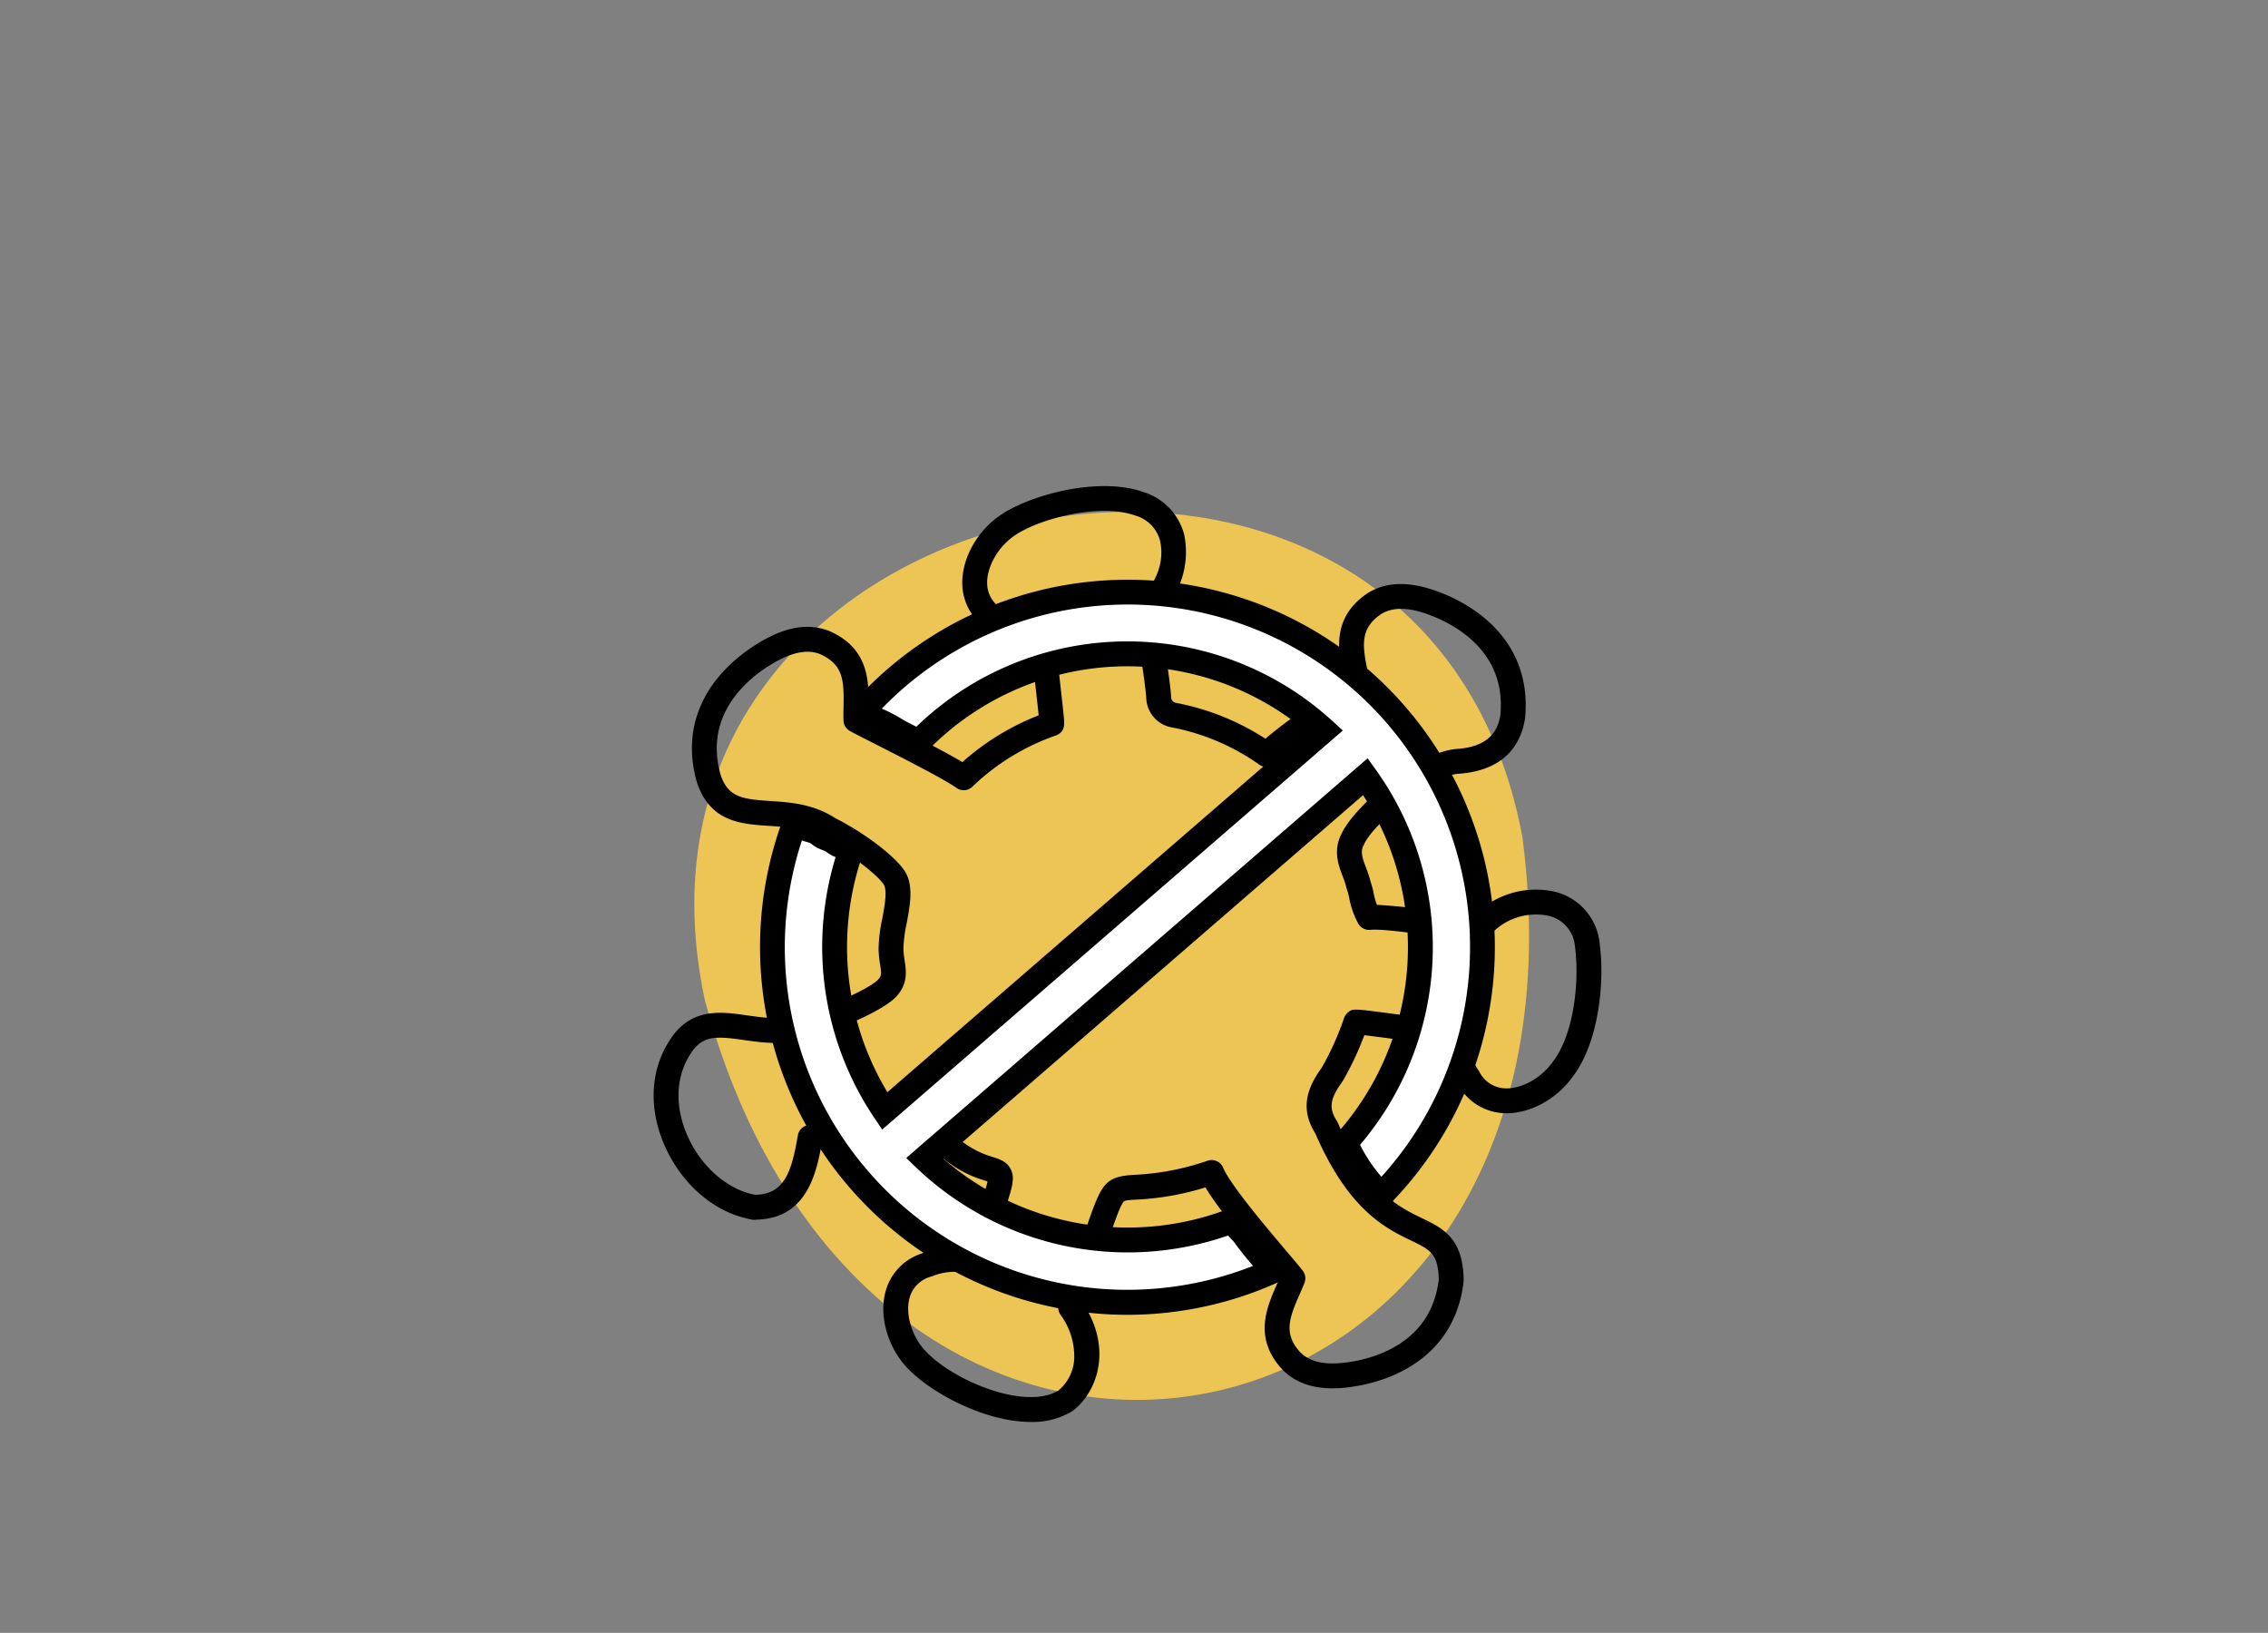
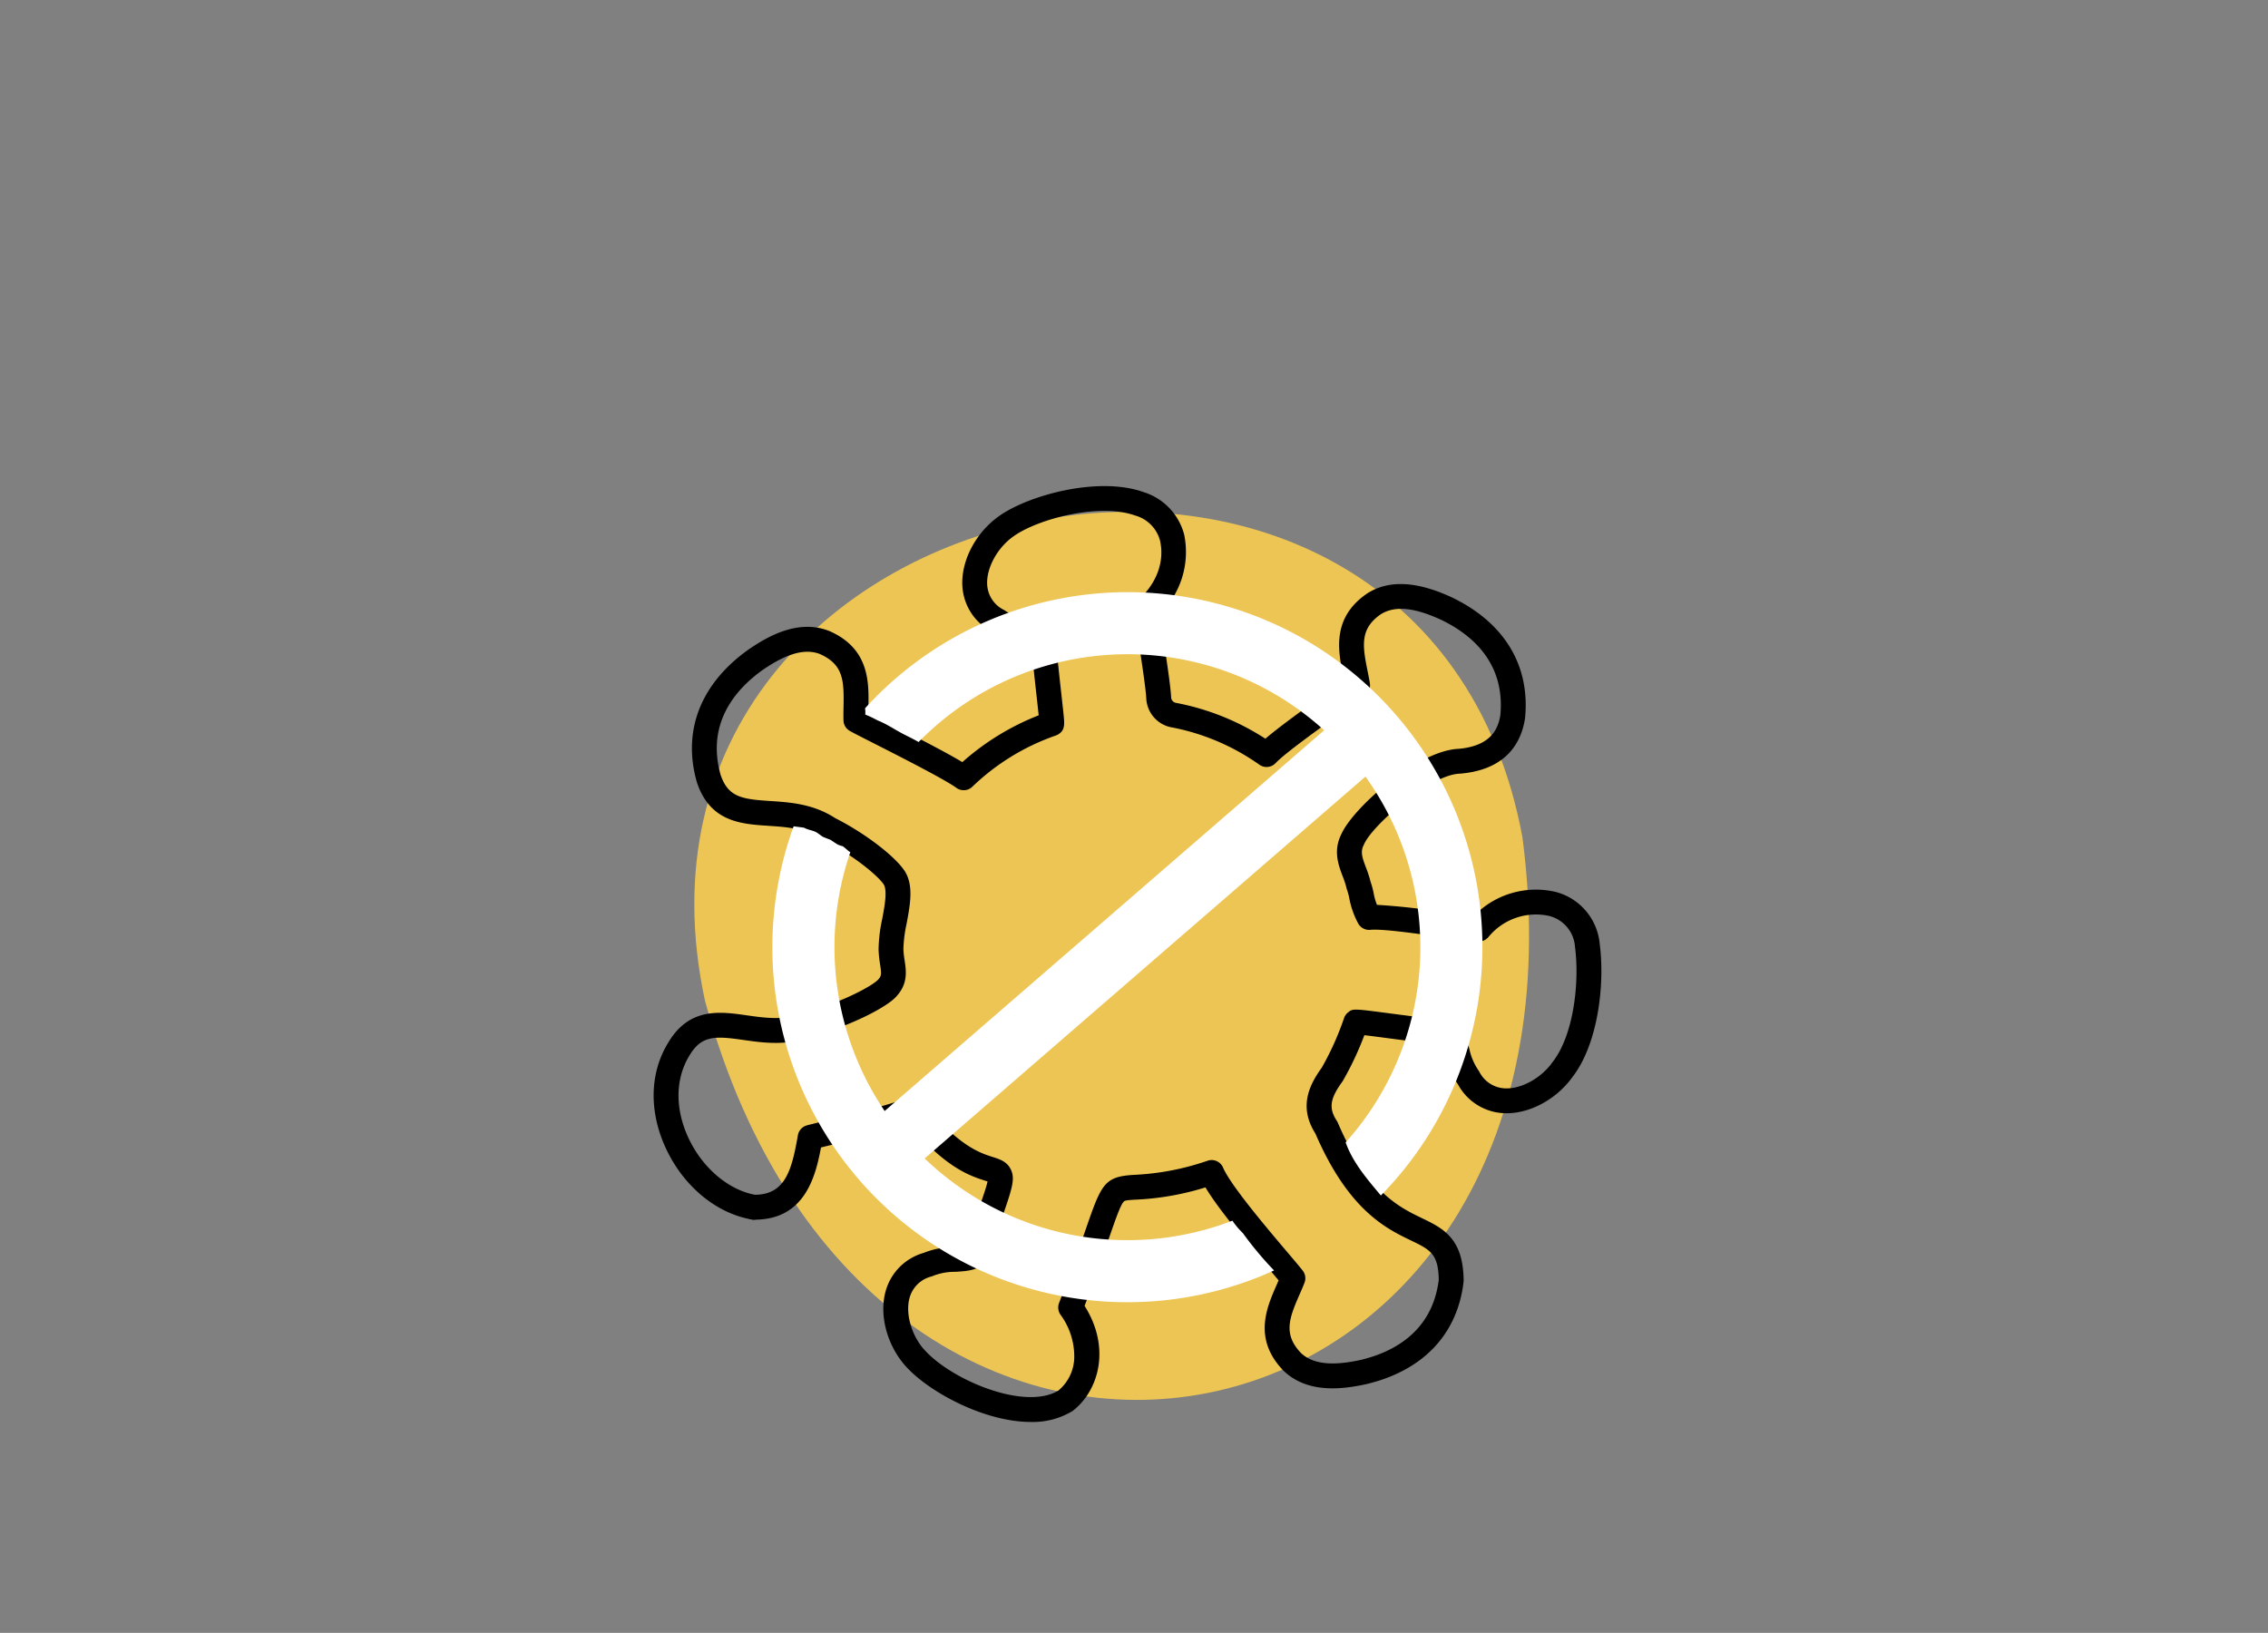
<svg xmlns="http://www.w3.org/2000/svg" id="Layer_1" data-name="Layer 1" width="420.332" height="302.612" viewBox="0 0 420.332 302.612">
  <rect x="0" y="0" width="420.332" height="302.612" fill="#808080" stroke="none" />
  <defs>
    <style>.cls-1{fill:#edc554;}.cls-2{fill:#fff;}</style>
  </defs>
  <path class="cls-1" d="M130.651,185.446c31.31,115.533,166.98,88.381,151.507-30.254C263.974,56.633,109.58,87.439,130.651,185.446Z" />
  <path d="M191.04,263.527c-8.596.001-18.722-5.513-22.934-10.065q-.083-.075-.16-.159c-3.519-3.878-5.054-9.498-3.818-13.984a10.202,10.202,0,0,1,7.038-7.119,15.335,15.335,0,0,1,5.601-1.095,12.497,12.497,0,0,0,2.344-.266c.188-.62.402-1.302.633-2.033.017-.066.036-.133.059-.198.416-1.201.794-2.279,1.134-3.248,1.012-2.888,1.848-5.274,2.087-6.405-.142-.047-.294-.095-.432-.139-2.639-.836-7.437-2.355-14.166-10.558-3.361,1.205-9.351,2.705-14.89,4.059-.508.124-.976.238-1.38.338-1.023,5.529-3.095,13.377-12.281,13.377h-.071a2.154,2.154,0,0,1-.482-.031c-6.637-1.13-12.771-6.261-16.009-13.391-3.069-6.76-2.88-13.817.519-19.362,3.906-6.598,9.584-5.792,14.592-5.077,3.424.487,6.966.991,10.553-.456a2.379,2.379,0,0,1,.263-.088c6.241-1.682,11.852-4.568,13.346-5.92.822-.783.798-1.155.521-2.998a21.467,21.467,0,0,1-.279-2.702,28.193,28.193,0,0,1,.678-5.713c.452-2.42,1.013-5.432.2-6.495-1.203-1.681-5.693-5.387-11.109-8.125a2.229,2.229,0,0,1-.231-.134c-3.085-2.04-6.574-2.27-9.947-2.493-5.078-.335-10.832-.714-13.264-8.076-.011-.032-.02-.064-.029-.096-2.666-9.438.699-18.108,9.474-24.413,3.779-2.619,9.425-5.804,15.174-3.489a2.25,2.25,0,0,1,.234.11c7.142,3.296,7.023,9.438,6.937,13.93-.007.359-.014.711-.017,1.054.777.401,1.849.945,2.957,1.508,5.668,2.879,11.355,5.796,14.466,7.667a46.996,46.996,0,0,1,14.15-8.673c-.106-1.02-.259-2.393-.4-3.67-.349-3.142-.738-6.642-.912-8.872a12.426,12.426,0,0,0-2.212-.751,15.317,15.317,0,0,1-5.247-2.268,10.14,10.14,0,0,1-5.371-8.379c-.271-4.652,2.423-9.843,6.705-12.916,5.31-3.86,18.438-7.541,26.897-4.506a11.207,11.207,0,0,1,7.508,7.884,15.969,15.969,0,0,1-4.551,14.705c.139,1.008.39,2.645.62,4.143.67,4.376,1.43,9.336,1.511,11.331a1.101,1.101,0,0,0,.808.972,46.342,46.342,0,0,1,16.659,6.661c2.385-2.049,6.506-5.041,11.176-8.396,1.211-.87,2.527-1.815,3.404-2.464-.058-.295-.118-.591-.178-.889-.913-4.505-2.165-10.676,4.499-15.193.027-.019.055-.036.083-.054,3.973-2.452,9.042-2.201,15.499.767,9.764,4.661,14.6,12.602,13.645,22.377q-.006.066-.016.131c-.66,4.234-3.269,9.439-11.949,10.191-.042.004-.084.006-.127.007-5.511.172-16.282,9.605-17.753,13.101-.022.053-.046.105-.072.156-.623,1.217-.28,2.259.431,4.146a21.067,21.067,0,0,1,.864,2.663,15.341,15.341,0,0,1,.568,2.138,10.935,10.935,0,0,0,.606,2.105,125.76,125.76,0,0,1,12.686,1.432c1.824.261,3.984.57,5.208.698a15.998,15.998,0,0,1,15.261-4.512,10.962,10.962,0,0,1,8.12,9.579c1.015,7.727-.378,18.657-4.997,24.649-3.033,4.277-8.199,7.003-12.801,6.766a10.163,10.163,0,0,1-8.45-5.309,15.474,15.474,0,0,1-2.308-5.225,12.478,12.478,0,0,0-.773-2.209c-2.498-.178-6.507-.705-10.102-1.177-1.466-.193-3.054-.402-4.18-.534a57.377,57.377,0,0,1-3.959,8.421,2.265,2.265,0,0,1-.135.209c-2.293,3.155-2.538,4.917-1.008,7.252a2.343,2.343,0,0,1,.19.355c5.491,12.801,11.298,15.604,15.539,17.651,3.953,1.909,7.688,3.711,7.774,11.545a2.277,2.277,0,0,1-.016.291c-1.134,9.739-7.548,16.471-18.059,18.955-4.493.98-10.925,1.77-15.355-2.542-.021-.021-.043-.043-.063-.065-5.534-5.83-3.018-11.569-1.182-15.758q.193-.439.381-.875c-.508-.609-1.154-1.371-1.891-2.241-4.709-5.553-9.413-11.209-11.668-14.991a50.884,50.884,0,0,1-12.842,2.27c-1.917.104-2.141.167-2.342.414-.632.777-1.414,3.037-2.711,6.78-1.038,2.998-2.436,7.033-4.505,12.5,4.882,7.695,2.67,15.633-2.114,19.391a2.248,2.248,0,0,1-.198.139A14.218,14.218,0,0,1,191.04,263.527Zm-19.813-13.468q.077.071.148.15c4.956,5.527,18.518,11.268,24.767,7.501a8.133,8.133,0,0,0,2.952-6.337,13.044,13.044,0,0,0-2.535-7.703,2.305,2.305,0,0,1-.285-2.172c2.28-5.975,3.784-10.316,4.882-13.487,2.995-8.648,3.455-9.977,9.157-10.287a48.19,48.19,0,0,0,13.54-2.627,2.306,2.306,0,0,1,2.824,1.298c1.366,3.237,8.225,11.325,11.91,15.67,1.278,1.507,2.288,2.698,2.844,3.409a2.306,2.306,0,0,1,.334,2.253c-.298.77-.636,1.54-.963,2.284-1.93,4.402-2.951,7.28.272,10.702,2.163,2.077,5.687,2.496,11.088,1.32,5.934-1.403,13.284-5.127,14.485-14.85-.083-4.843-1.586-5.569-5.167-7.298-4.601-2.22-11.543-5.572-17.694-19.805-3.125-4.93-1.188-8.931,1.173-12.207a52.739,52.739,0,0,0,4.133-9.187,2.307,2.307,0,0,1,.713-1.035c.904-.746.902-.747,7.832.163,3.856.507,8.655,1.137,10.704,1.197a2.307,2.307,0,0,1,1.446.566c1.516,1.321,2.043,3.148,2.552,4.916a11.03,11.03,0,0,0,1.628,3.817,2.357,2.357,0,0,1,.181.273,5.582,5.582,0,0,0,4.746,3.118c3.035.155,6.752-1.895,8.839-4.861.021-.029.042-.058.065-.087,3.829-4.932,4.971-14.634,4.101-21.259a6.354,6.354,0,0,0-4.778-5.744,11.366,11.366,0,0,0-11.234,3.866,2.304,2.304,0,0,1-1.644.863,49.518,49.518,0,0,1-7.016-.795c-4.397-.629-11.045-1.581-13.266-1.361a2.296,2.296,0,0,1-2.281-1.253,15.918,15.918,0,0,1-1.604-4.548,10.69,10.69,0,0,0-.437-1.64,2.213,2.213,0,0,1-.087-.299,16.207,16.207,0,0,0-.709-2.175c-.797-2.113-1.787-4.739-.259-7.796,2.137-4.878,14.141-15.535,21.751-15.835,6.084-.546,7.334-3.803,7.727-6.241.928-9.827-5.477-15.043-11.02-17.689-4.961-2.28-8.494-2.615-11.084-1.043-3.88,2.654-3.487,5.697-2.527,10.435.165.812.327,1.616.452,2.402a2.304,2.304,0,0,1-.716,2.057c-.531.489-1.93,1.498-4.79,3.553-4.112,2.954-10.327,7.418-11.954,9.162a2.306,2.306,0,0,1-3.02.307,41.66,41.66,0,0,0-16.458-6.959c-.037-.007-.074-.014-.112-.023a5.745,5.745,0,0,1-4.391-5.247c-.072-1.771-.876-7.021-1.462-10.854-.722-4.714-.809-5.373-.774-5.873a2.304,2.304,0,0,1,.748-1.545c3.441-3.131,4.911-7.156,4.034-11.045a6.598,6.598,0,0,0-4.586-4.63c-6.709-2.408-18.182.661-22.643,3.904-2.965,2.129-4.98,5.874-4.804,8.913a5.563,5.563,0,0,0,3.152,4.699,2.342,2.342,0,0,1,.285.187,10.868,10.868,0,0,0,3.817,1.589c1.779.495,3.618,1.007,4.941,2.519a2.305,2.305,0,0,1,.566,1.393c.103,1.916.579,6.2.961,9.643.167,1.505.319,2.873.421,3.87.201,1.97.312,3.054-.973,3.837a2.271,2.271,0,0,1-.446.21,42.258,42.258,0,0,0-15.474,9.495,2.304,2.304,0,0,1-2.955.208c-2.197-1.595-10.496-5.81-15.455-8.329-2.521-1.28-3.859-1.962-4.339-2.246a2.305,2.305,0,0,1-1.13-1.918c-.024-.867-.007-1.746.009-2.595.095-4.903-.062-7.771-4.371-9.708l-.037-.017c-2.782-1.054-6.179-.087-10.673,3.027-4.971,3.572-10.369,9.848-7.711,19.347,1.399,4.181,3.972,4.533,9.176,4.876,3.753.248,8.002.528,12.071,3.171,5.996,3.052,10.969,7.132,12.618,9.44,2.013,2.632,1.307,6.418.624,10.079a25.194,25.194,0,0,0-.602,4.74,17.423,17.423,0,0,0,.229,2.145c.305,2.032.684,4.561-1.944,7.06-2.227,2.017-8.462,5.135-15.15,6.956-4.684,1.848-8.991,1.234-12.795.692-5.16-.734-7.739-.919-9.996,2.892-2.604,4.25-2.696,9.735-.27,15.08,2.541,5.598,7.39,9.784,12.395,10.72,5.605-.021,6.832-4.523,7.946-10.866l.03-.168a2.304,2.304,0,0,1,1.639-1.817c.456-.13,1.438-.37,2.924-.733,4.004-.978,13.382-3.27,15.674-4.424a2.305,2.305,0,0,1,2.856.645c6.424,8.275,10.709,9.632,13.011,10.361,1.288.408,2.62.83,3.328,2.248.914,1.828.291,3.604-2.025,10.213-.325.928-.686,1.956-1.082,3.097-.007.025-.014.05-.022.075-.362,1.147-.684,2.168-.926,3.02a2.303,2.303,0,0,1-.855,1.23c-1.616,1.184-3.524,1.294-5.369,1.399a10.932,10.932,0,0,0-4.059.736,2.173,2.173,0,0,1-.306.118,5.621,5.621,0,0,0-4.096,3.984C167.778,243.419,168.894,247.389,171.227,250.059Z" />
-   <path d="M139.707,226.033a2.303,2.303,0,0,1-2.304-2.303v-.002a2.304,2.304,0,1,1,2.304,2.305Z" />
+   <path d="M139.707,226.033a2.303,2.303,0,0,1-2.304-2.303v-.002a2.304,2.304,0,1,1,2.304,2.305" />
  <path class="cls-2" d="M228.405,226.226a54.218,54.218,0,0,1-57.033-11.532L253.061,143.927a54.181,54.181,0,0,1-3.669,67.793c1.307,3.698,4.003,6.833,6.482,9.786.015.018.026.036.04.053a65.758,65.758,0,1,0-93.869-92.115q-.871.888-1.708,1.808c.006.072-.002.143-.001.215a3.58,3.58,0,0,1,.023.965,1.486,1.486,0,0,1,.192.076,18.909,18.909,0,0,1,2.065.988c1.751.691,3.237,1.741,4.906,2.597.937.48,1.85.914,2.721,1.427a54.179,54.179,0,0,1,75.161-2.18l-81.449,70.559a54.218,54.218,0,0,1-6.367-47.963,3.473,3.473,0,0,1-.518-.386c-.273-.247-.57-.487-.877-.723a3.954,3.954,0,0,1-.831-.269,3.272,3.272,0,0,1-.494-.286c-.325-.205-.637-.428-.958-.638-.538-.191-1.32-.506-1.395-.55-.461-.267-.854-.66-1.333-.898-.524-.26-1.152-.357-1.702-.574a4.37,4.37,0,0,1-.46-.216c-.623-.094-1.261-.164-1.938-.256a65.783,65.783,0,0,0,89.046,82.312,63.878,63.878,0,0,1-5.782-6.922A14.285,14.285,0,0,1,228.405,226.226Z" />
-   <path d="M208.959,243.672a68.159,68.159,0,0,1-64.044-91.317l.633-1.746,2.592.345c.417.052.823.104,1.222.164l.401.061.356.193a2.068,2.068,0,0,0,.215.101c.156.062.332.108.507.157a7.759,7.759,0,0,1,1.364.492,6.919,6.919,0,0,1,1.104.713c.094.071.186.144.283.208.216.09.721.291,1.089.421l.263.093.646.43c.168.114.336.228.507.336l.099.066a.947.947,0,0,0,.144.084,1.604,1.604,0,0,0,.316.098l.52.107.421.323c.357.274.701.555,1.018.841a1.201,1.201,0,0,0,.174.13l1.577.964-.6,1.749a52.203,52.203,0,0,0,4.692,43.729l77.425-67.073a51.69,51.69,0,0,0-69.996,3.792l-1.262,1.289-1.554-.916c-.58-.342-1.204-.656-1.865-.988l-.738-.374c-.668-.343-1.293-.705-1.898-1.055a21.275,21.275,0,0,0-2.802-1.448l-.273-.129a16.676,16.676,0,0,0-1.814-.868l-.071-.03-1.754-.553.211-1.883a1.279,1.279,0,0,0-.008-.345l-.029-.339c-0-.049 0-.099.002-.148l-.069-.906.668-.735q.867-.953,1.769-1.873A68.062,68.062,0,0,1,257.559,223.174l-1.84,1.875-1.857-2.357c-2.456-2.923-5.24-6.235-6.643-10.204l-.455-1.289.913-1.017a51.875,51.875,0,0,0,4.938-62.82l-77.78,67.38a52.125,52.125,0,0,0,52.743,9.334l1.709-.657,1.026,1.517a12.022,12.022,0,0,0,1.629,1.933l.272.313a61.759,61.759,0,0,0,5.573,6.672l2.262,2.348-2.969,1.348A67.911,67.911,0,0,1,208.959,243.672ZM148.618,155.748a63.482,63.482,0,0,0,83.612,78.857c-1.277-1.467-2.493-2.994-3.633-4.562q-.52-.512-.994-1.069a56.751,56.751,0,0,1-57.829-12.619l-1.819-1.75,85.504-74.072,1.473,2.049a56.482,56.482,0,0,1-2.873,69.585,28.527,28.527,0,0,0,3.964,5.92,63.455,63.455,0,0,0-92.334-87.03q-.128.13-.255.261.084.045.169.091a25.991,25.991,0,0,1,3.279,1.691c.554.321,1.111.645,1.691.942l.705.357q.275.138.555.28a56.287,56.287,0,0,1,77.12-1.045l1.92,1.746-85.373,73.959-1.454-2.152a56.827,56.827,0,0,1-7.176-48.348q-.231-.083-.454-.184a5.666,5.666,0,0,1-.82-.466c-.201-.128-.398-.261-.595-.395l-.143-.096a14.277,14.277,0,0,1-1.497-.625,8.104,8.104,0,0,1-.818-.559,3.867,3.867,0,0,0-.384-.269,4.571,4.571,0,0,0-.58-.189c-.321-.092-.641-.187-.945-.307Z" />
</svg>